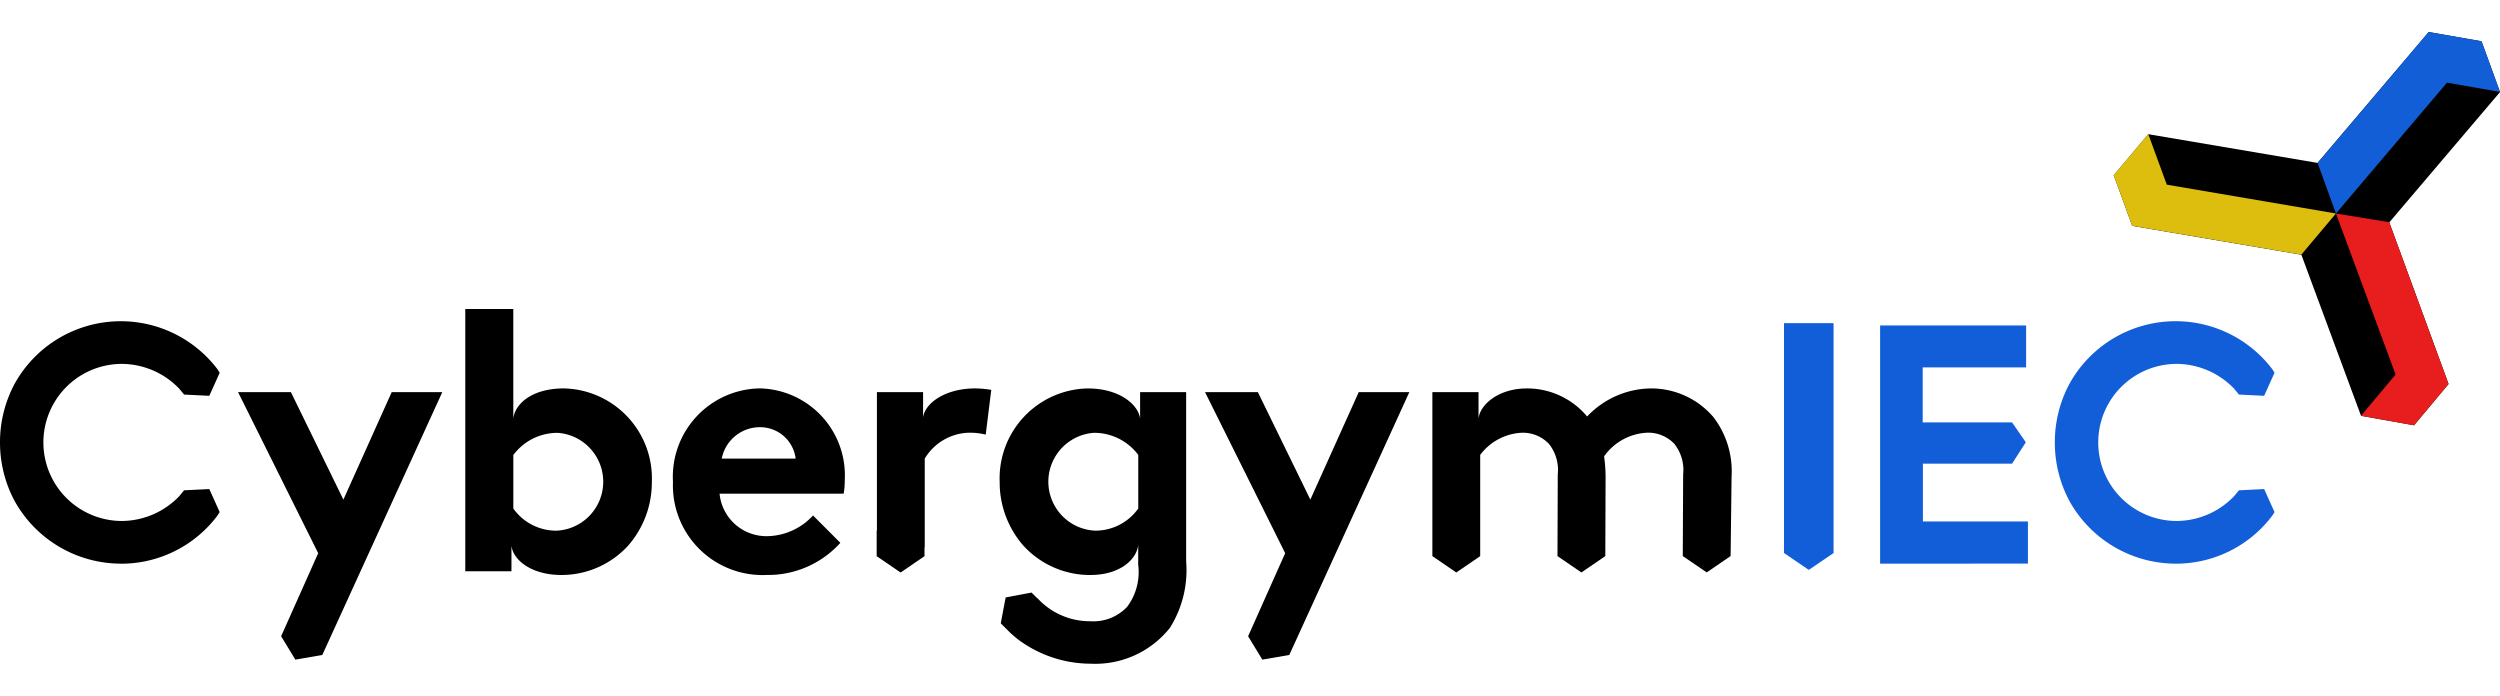
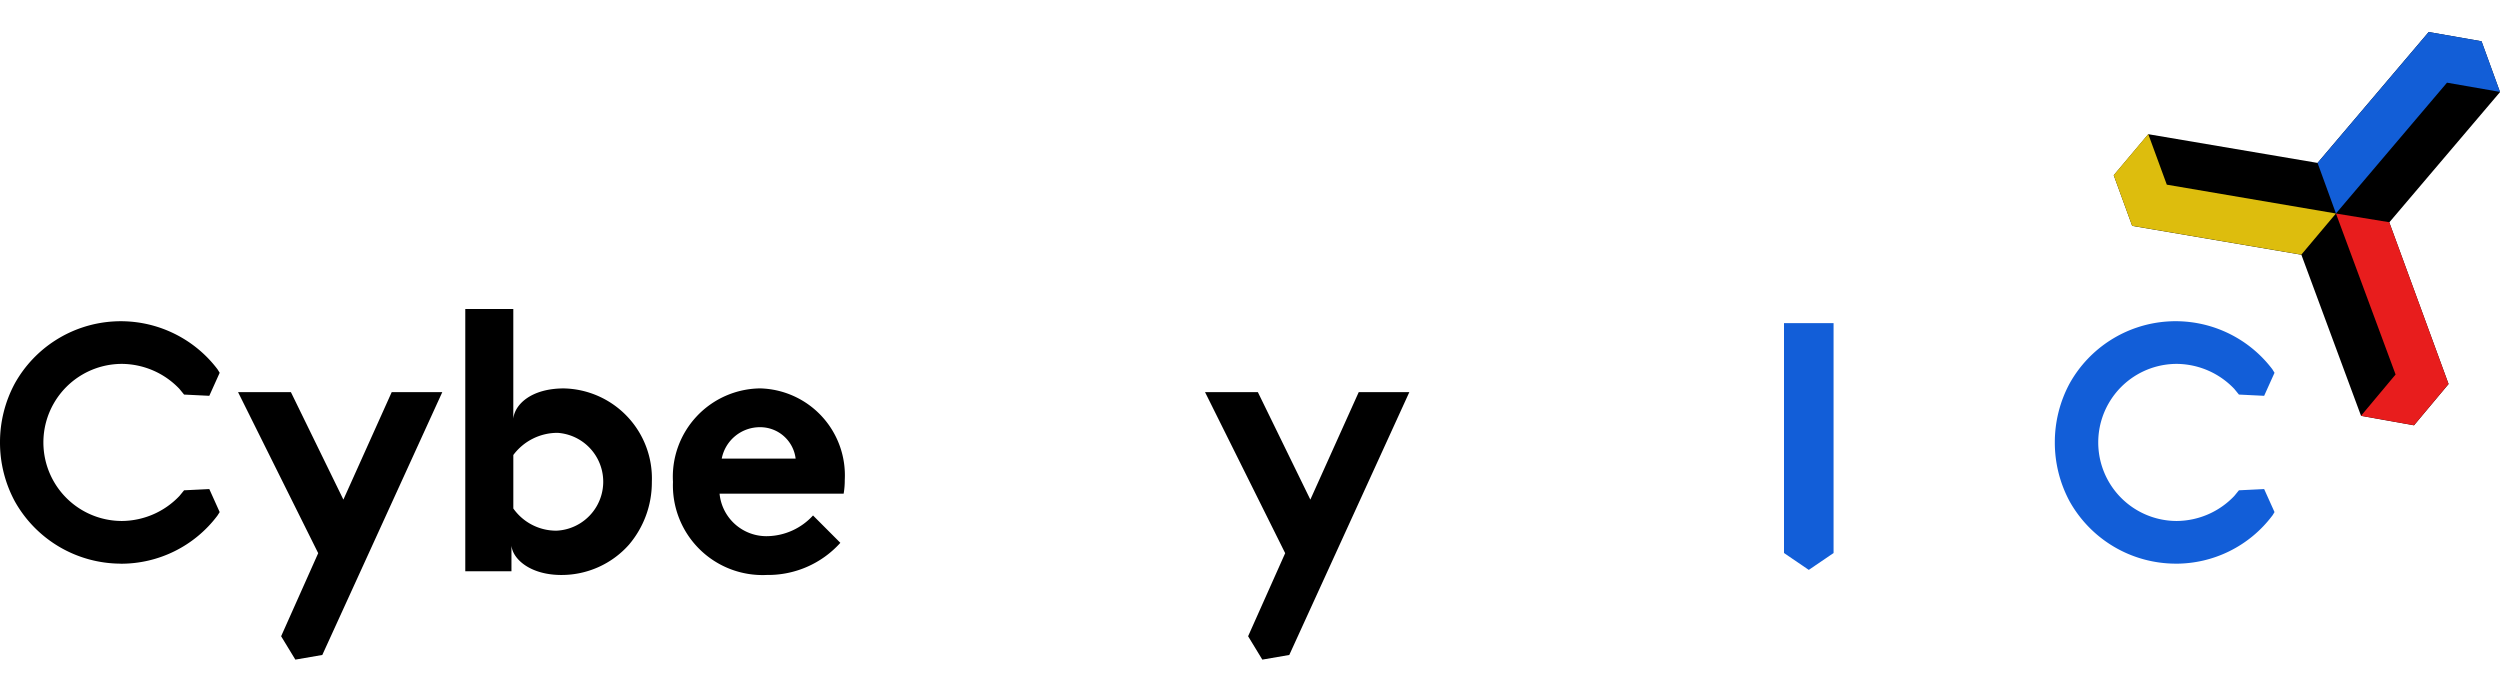
<svg xmlns="http://www.w3.org/2000/svg" width="115" height="32" viewBox="0 0 115 32">
  <defs>
    <clipPath id="clip-path">
      <rect id="Rectangle_7738" data-name="Rectangle 7738" width="115" height="32" transform="translate(1353 1880)" fill="#fff" />
    </clipPath>
    <clipPath id="clip-path-2">
      <rect id="Rectangle_1" data-name="Rectangle 1" width="115" height="29.054" />
    </clipPath>
  </defs>
  <g id="Mask_Group_27" data-name="Mask Group 27" transform="translate(-1353 -1880)" clip-path="url(#clip-path)">
    <g id="Group_1" data-name="Group 1" transform="translate(1353 1881.473)" clip-path="url(#clip-path-2)">
      <path id="Path_1" data-name="Path 1" d="M65.76,48.772v1.172H63.636V37.879h2.209v5.047c.068-.663.833-1.393,2.328-1.393a4.14,4.14,0,0,1,4.045,4.3,4.423,4.423,0,0,1-1.053,2.889,4.143,4.143,0,0,1-3.11,1.393c-1.41,0-2.226-.714-2.294-1.342m.085-1.716a2.415,2.415,0,0,0,1.988,1.02,2.254,2.254,0,0,0,.051-4.5,2.533,2.533,0,0,0-2.039,1.019Z" transform="translate(-42.233 -25.139)" />
      <path id="Path_2" data-name="Path 2" d="M99.741,55.845a4.472,4.472,0,0,1-3.382,1.478,4.122,4.122,0,0,1-4.317-4.282,4.064,4.064,0,0,1,4.01-4.3,4,4,0,0,1,3.892,4.214,3.636,3.636,0,0,1-.051.628H94.185a2.164,2.164,0,0,0,2.226,1.955,2.915,2.915,0,0,0,2.073-.952ZM97.684,51.97a1.643,1.643,0,0,0-1.631-1.444,1.788,1.788,0,0,0-1.768,1.444Z" transform="translate(-61.085 -32.348)" />
-       <path id="Path_3" data-name="Path 3" d="M124.441,48.742c-1.41,0-2.328.7-2.4,1.343V48.912h-2.124v6.382l-.011-.007v1.172l1.1.752,1.1-.752v-.408h.011v-4.08a2.445,2.445,0,0,1,2.005-1.19,3.069,3.069,0,0,1,.8.085l.255-2.056a4.5,4.5,0,0,0-.748-.068" transform="translate(-79.579 -32.348)" />
      <path id="Path_4" data-name="Path 4" d="M174.208,49.247H171.88l-2.226,4.945-2.415-4.945h-2.43l3.687,7.409-1.705,3.821.654,1.075,1.24-.214Zm-6.3,11.3Z" transform="translate(-109.378 -32.683)" />
-       <path id="Path_5" data-name="Path 5" d="M209.654,52.785a4.091,4.091,0,0,0-.833-2.719,3.758,3.758,0,0,0-2.889-1.323,4.091,4.091,0,0,0-2.923,1.291,3.591,3.591,0,0,0-2.77-1.291c-1.291,0-2.158.73-2.226,1.393V48.912H195.89l0,7.545,1.1.752,1.1-.752,0-4.657a2.544,2.544,0,0,1,1.92-1.019,1.655,1.655,0,0,1,1.24.51,1.935,1.935,0,0,1,.408,1.41l-.013,3.755,1.1.752,1.1-.752.013-3.67a7.236,7.236,0,0,0-.068-.92,2.573,2.573,0,0,1,1.988-1.087,1.655,1.655,0,0,1,1.24.51,1.935,1.935,0,0,1,.408,1.41l-.017,3.755,1.1.752,1.1-.752Z" transform="translate(-130.001 -32.348)" />
      <path id="Path_6" data-name="Path 6" d="M286.587,50.707a5.6,5.6,0,0,1-4.878-2.865,5.7,5.7,0,0,1-.681-2.689V45.11a5.7,5.7,0,0,1,.681-2.692,5.583,5.583,0,0,1,9.325-.653l.1.162-.477,1.059-1.16-.057-.214-.261a3.686,3.686,0,0,0-2.645-1.15,3.613,3.613,0,0,0,0,7.226h0a3.686,3.686,0,0,0,2.645-1.15l.214-.261,1.16-.057.477,1.059-.089.147-.013.016a5.544,5.544,0,0,1-4.447,2.21" transform="translate(-186.506 -26.252)" fill="#125ed8" />
      <path id="Path_7" data-name="Path 7" d="M243.989,50.386V39.81h2.28V50.386l-1.14.776Z" transform="translate(-161.925 -26.42)" fill="#125ed8" />
-       <path id="Path_8" data-name="Path 8" d="M257.131,51.092V40.135h6.716v1.927H259.09v2.53H263.2l.633.915-.633.986h-4.1v2.658h4.83v1.938Z" transform="translate(-170.646 -26.636)" fill="#125ed8" />
      <path id="Path_9" data-name="Path 9" d="M5.559,50.707A5.6,5.6,0,0,1,.681,47.84,5.7,5.7,0,0,1,0,45.153V45.11a5.7,5.7,0,0,1,.681-2.692,5.583,5.583,0,0,1,9.324-.653l.1.162-.477,1.059-1.16-.057-.214-.261a3.686,3.686,0,0,0-2.645-1.15,3.613,3.613,0,1,0,0,7.226h0a3.686,3.686,0,0,0,2.645-1.15l.214-.261,1.16-.057.477,1.059L10,48.5a5.544,5.544,0,0,1-4.447,2.21" transform="translate(0 -26.252)" />
      <path id="Path_10" data-name="Path 10" d="M41.95,49.247H39.623L37.4,54.192l-2.415-4.945H32.554l3.687,7.409-1.705,3.821.654,1.075,1.24-.214Zm-6.3,11.3Z" transform="translate(-21.604 -32.683)" />
-       <path id="Path_11" data-name="Path 11" d="M143.185,48.912v1.224c-.068-.612-.9-1.393-2.415-1.393a4.137,4.137,0,0,0-4.045,4.3,4.424,4.424,0,0,0,1.053,2.889,4.143,4.143,0,0,0,3.11,1.393c1.427,0,2.158-.765,2.209-1.393v.92a2.661,2.661,0,0,1-.51,1.938,2.128,2.128,0,0,1-1.682.662,3.269,3.269,0,0,1-2.447-1.065l-.006.006-.261-.26L137,58.358l-.225,1.188s.4.406.477.476l.281.239a5.6,5.6,0,0,0,3.369,1.144,4.387,4.387,0,0,0,3.654-1.649,4.99,4.99,0,0,0,.747-3.058V48.912Zm-.085,5.353a2.415,2.415,0,0,1-1.988,1.02,2.254,2.254,0,0,1-.051-4.5A2.533,2.533,0,0,1,143.1,51.8Z" transform="translate(-90.74 -32.348)" />
      <path id="Path_12" data-name="Path 12" d="M306,.426,303.57,0l-5.112,6.021L290.672,4.7l-1.59,1.889.849,2.329,7.782,1.327,2.745,7.412,2.436.435,1.59-1.9-2.727-7.436,5.094-5.994Z" transform="translate(-191.85)" />
      <path id="Path_13" data-name="Path 13" d="M321.928,25.22l-2.451-.4,2.743,7.405-1.59,1.9,2.436.435,1.589-1.9Z" transform="translate(-212.023 -16.471)" fill="#e81d1d" />
      <path id="Path_14" data-name="Path 14" d="M291.525,16.286l-.853-2.327-1.59,1.89.849,2.329,7.782,1.327,1.592-1.893Z" transform="translate(-191.852 -9.264)" fill="#ddbd0d" />
      <path id="Path_15" data-name="Path 15" d="M322.073,0l-5.112,6.022.846,2.325,5.108-6.017,2.437.425L324.506.426Z" transform="translate(-210.353)" fill="#125ed7" />
    </g>
  </g>
</svg>